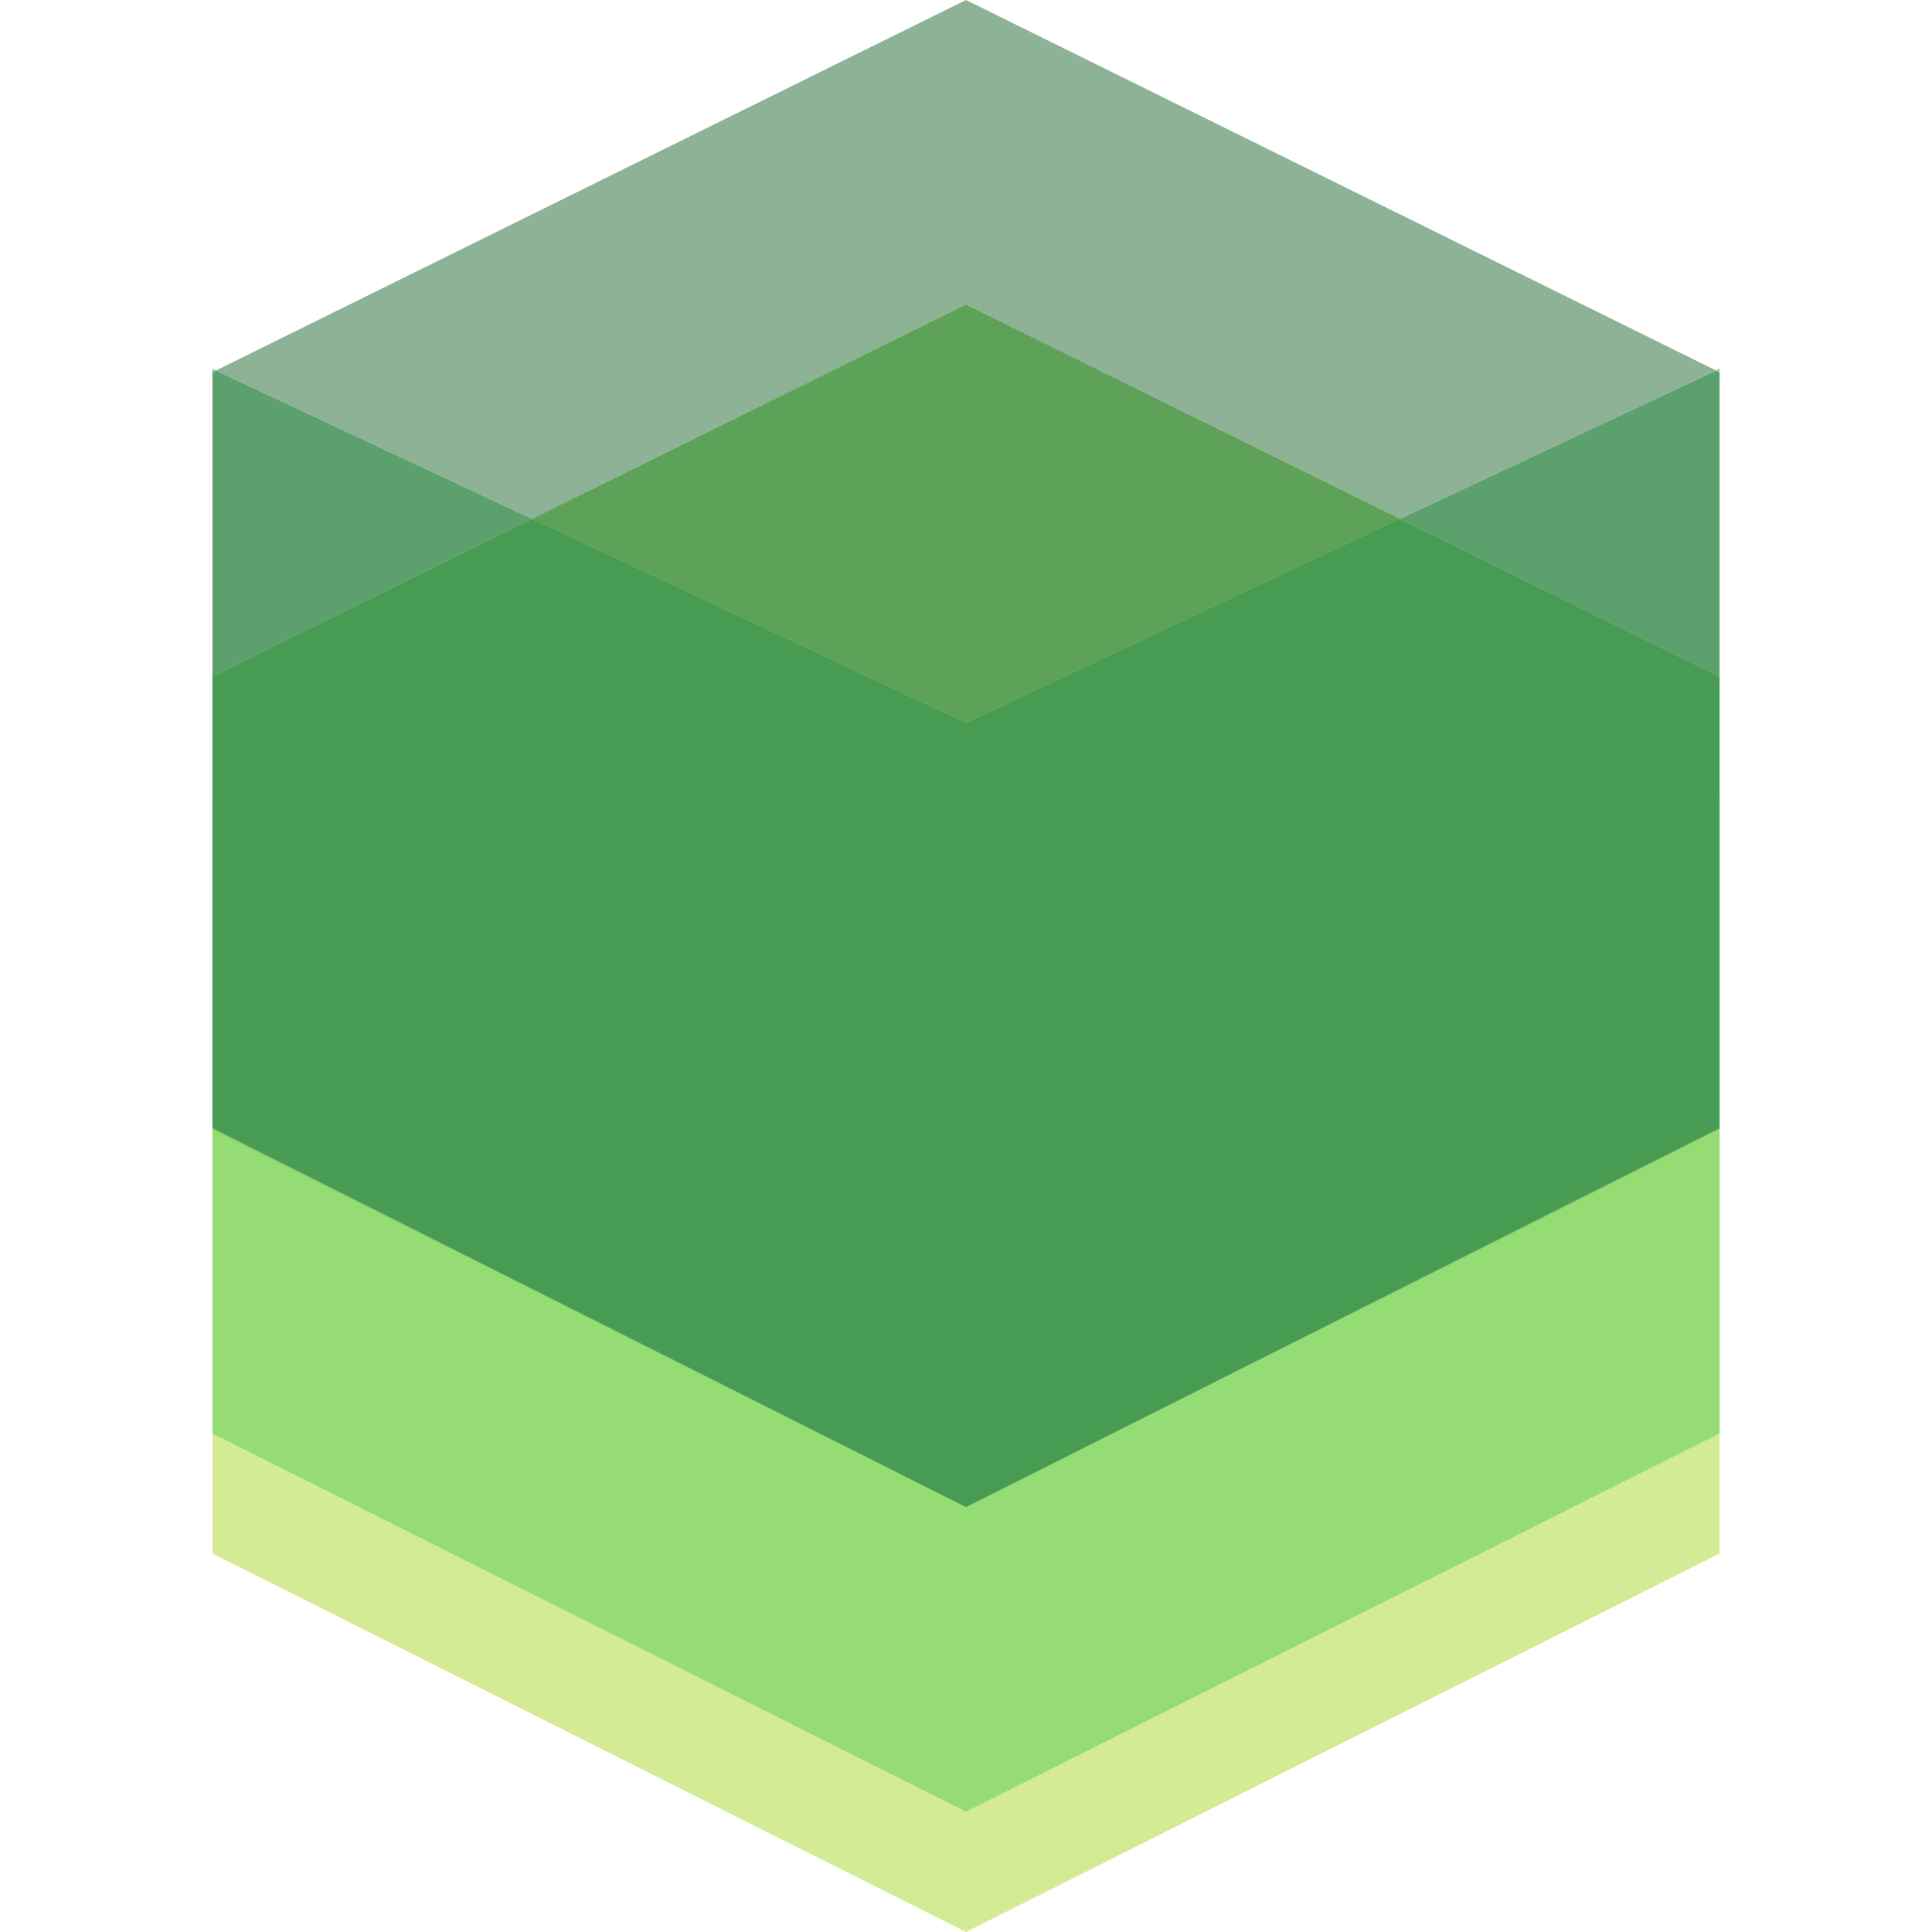
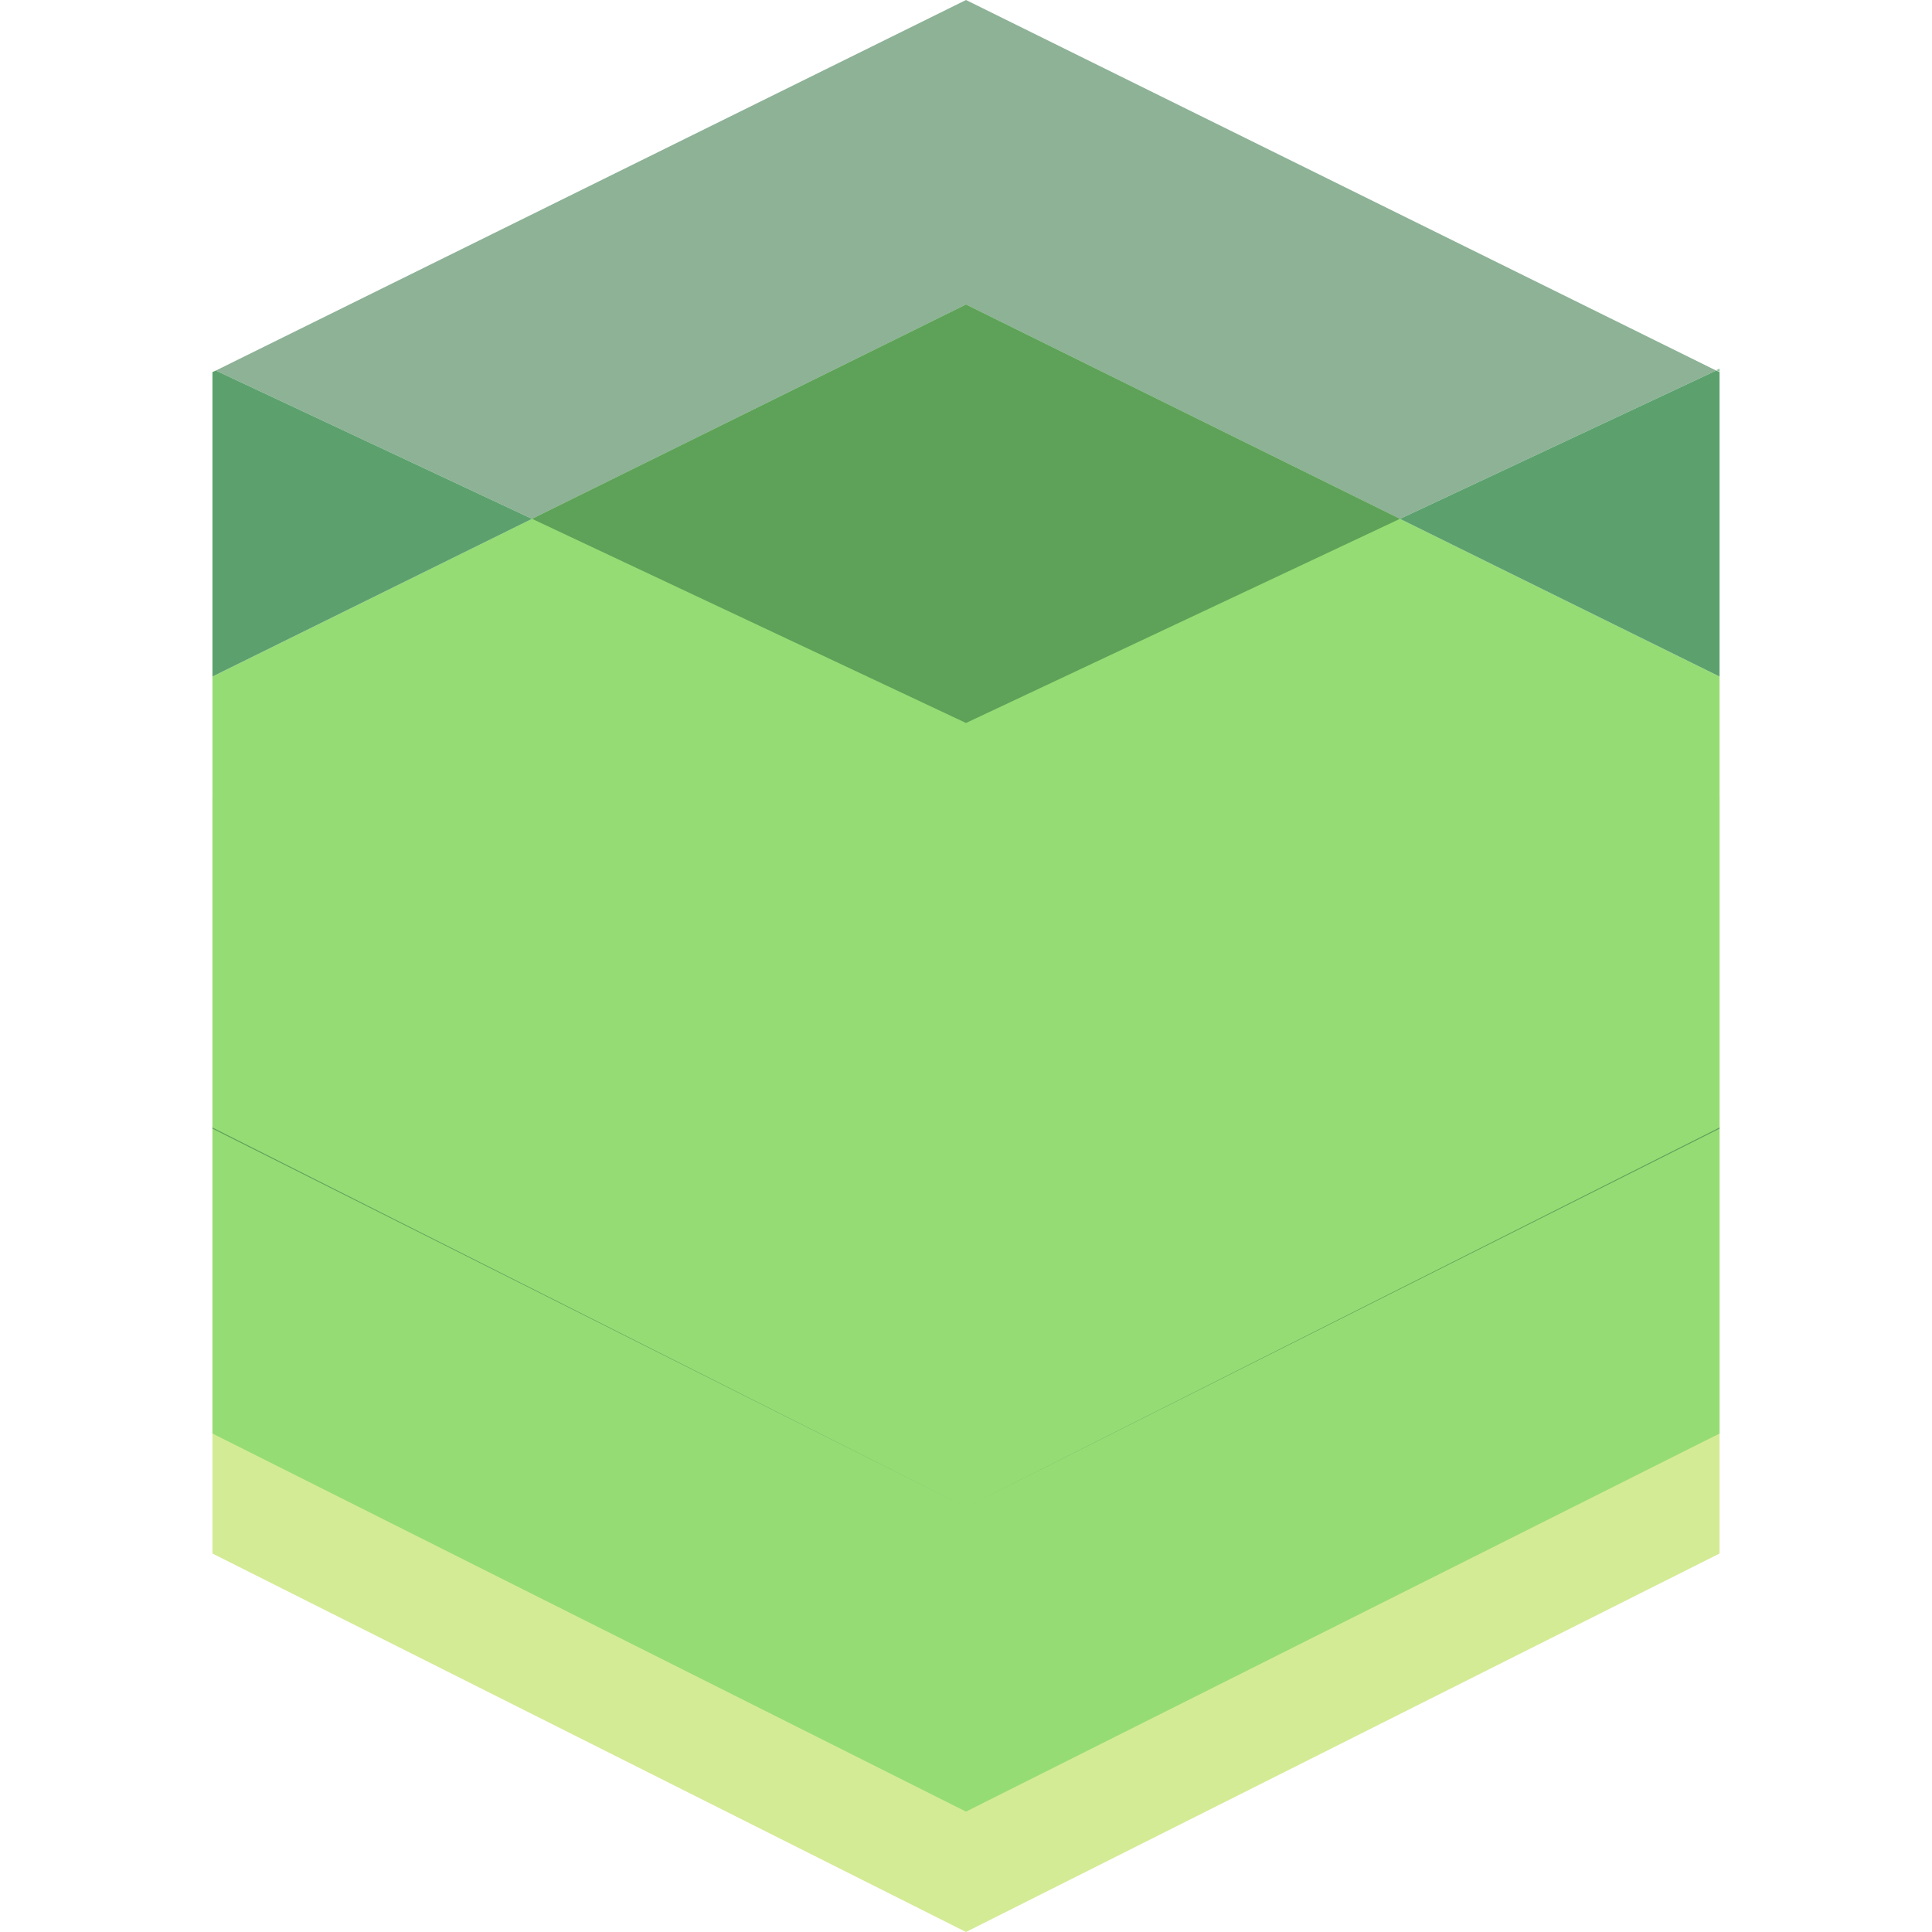
<svg xmlns="http://www.w3.org/2000/svg" version="1.1" id="Layer_1" x="0px" y="0px" viewBox="0 0 512 512" style="enable-background:new 0 0 512 512;" xml:space="preserve">
  <style type="text/css">
	.st0{fill:#D4EB95;}
	.st1{fill:#96DC75;}
	.st2{fill:#8DB296;}
	.st3{fill:#5EA259;}
	.st4{fill:#8FC49C;}
	.st5{fill:#5CA16D;}
	.st6{fill:#479B52;}
</style>
  <g>
    <polyline class="st0" points="256,112.6 56.3,211.2 56.3,411.7 256,512 455.7,411.7 455.7,211.2 256,112.6  " />
    <polyline class="st1" points="256,80.7 56.3,179.3 56.3,379.9 256,480.1 455.7,379.9 455.7,179.3 256,80.7  " />
    <polyline class="st2" points="256,0 57.2,98.2 141,137.5 256,80.7 371,137.5 454.8,98.2 256,0  " />
    <polyline class="st3" points="256,80.7 141,137.5 256,191.6 371,137.5 256,80.7  " />
    <polyline class="st3" points="56.3,179.3 56.3,179.3 56.3,299.1 256,399.4 455.7,299.1 455.7,298.8 256,399.4 56.3,298.8    56.3,179.3  " />
-     <path class="st4" d="M56.3,97.7v0.9l0.9-0.4L56.3,97.7 M455.7,97.7l-0.9,0.4l0.9,0.4v200.2V97.7" />
+     <path class="st4" d="M56.3,97.7l0.9-0.4L56.3,97.7 M455.7,97.7l-0.9,0.4l0.9,0.4v200.2V97.7" />
    <path class="st5" d="M57.2,98.2l-0.9,0.4v80.7l84.7-41.8L57.2,98.2 M454.8,98.2L371,137.5l84.7,41.8v119.5V98.6L454.8,98.2" />
-     <polyline class="st6" points="371,137.5 256,191.6 141,137.5 56.3,179.3 56.3,298.8 256,399.4 455.7,298.8 455.7,179.3 371,137.5     " />
  </g>
</svg>